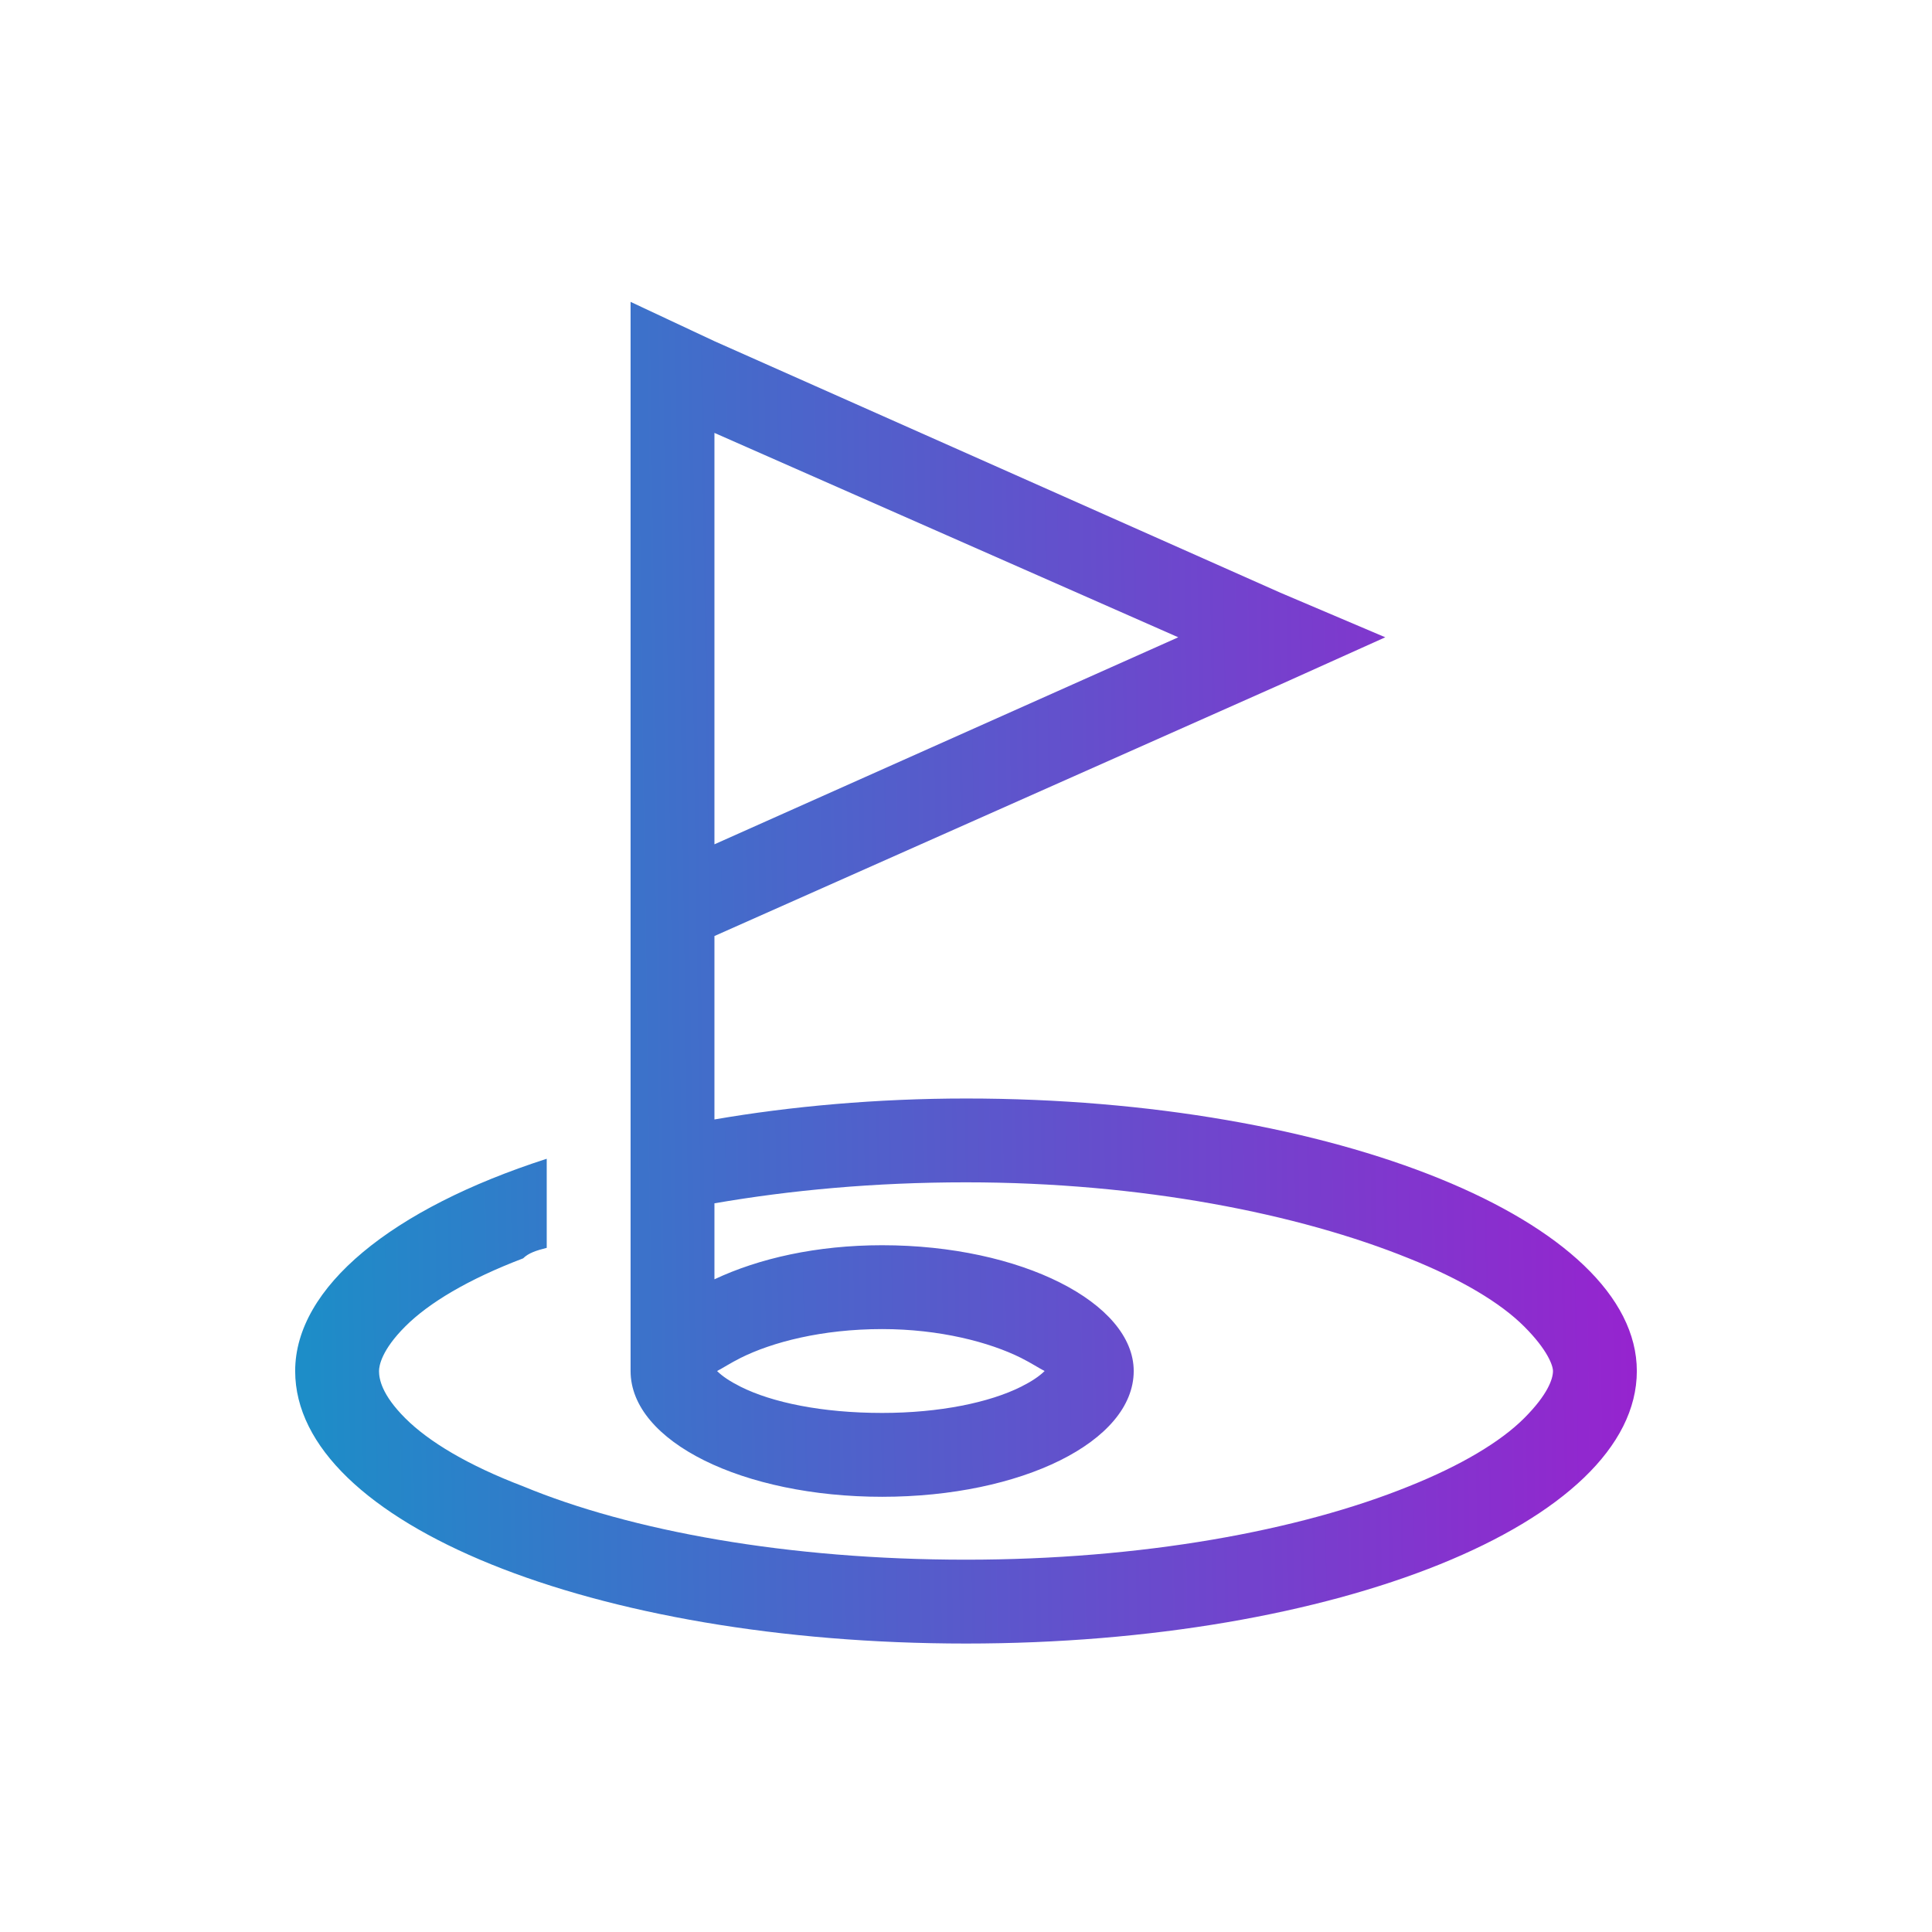
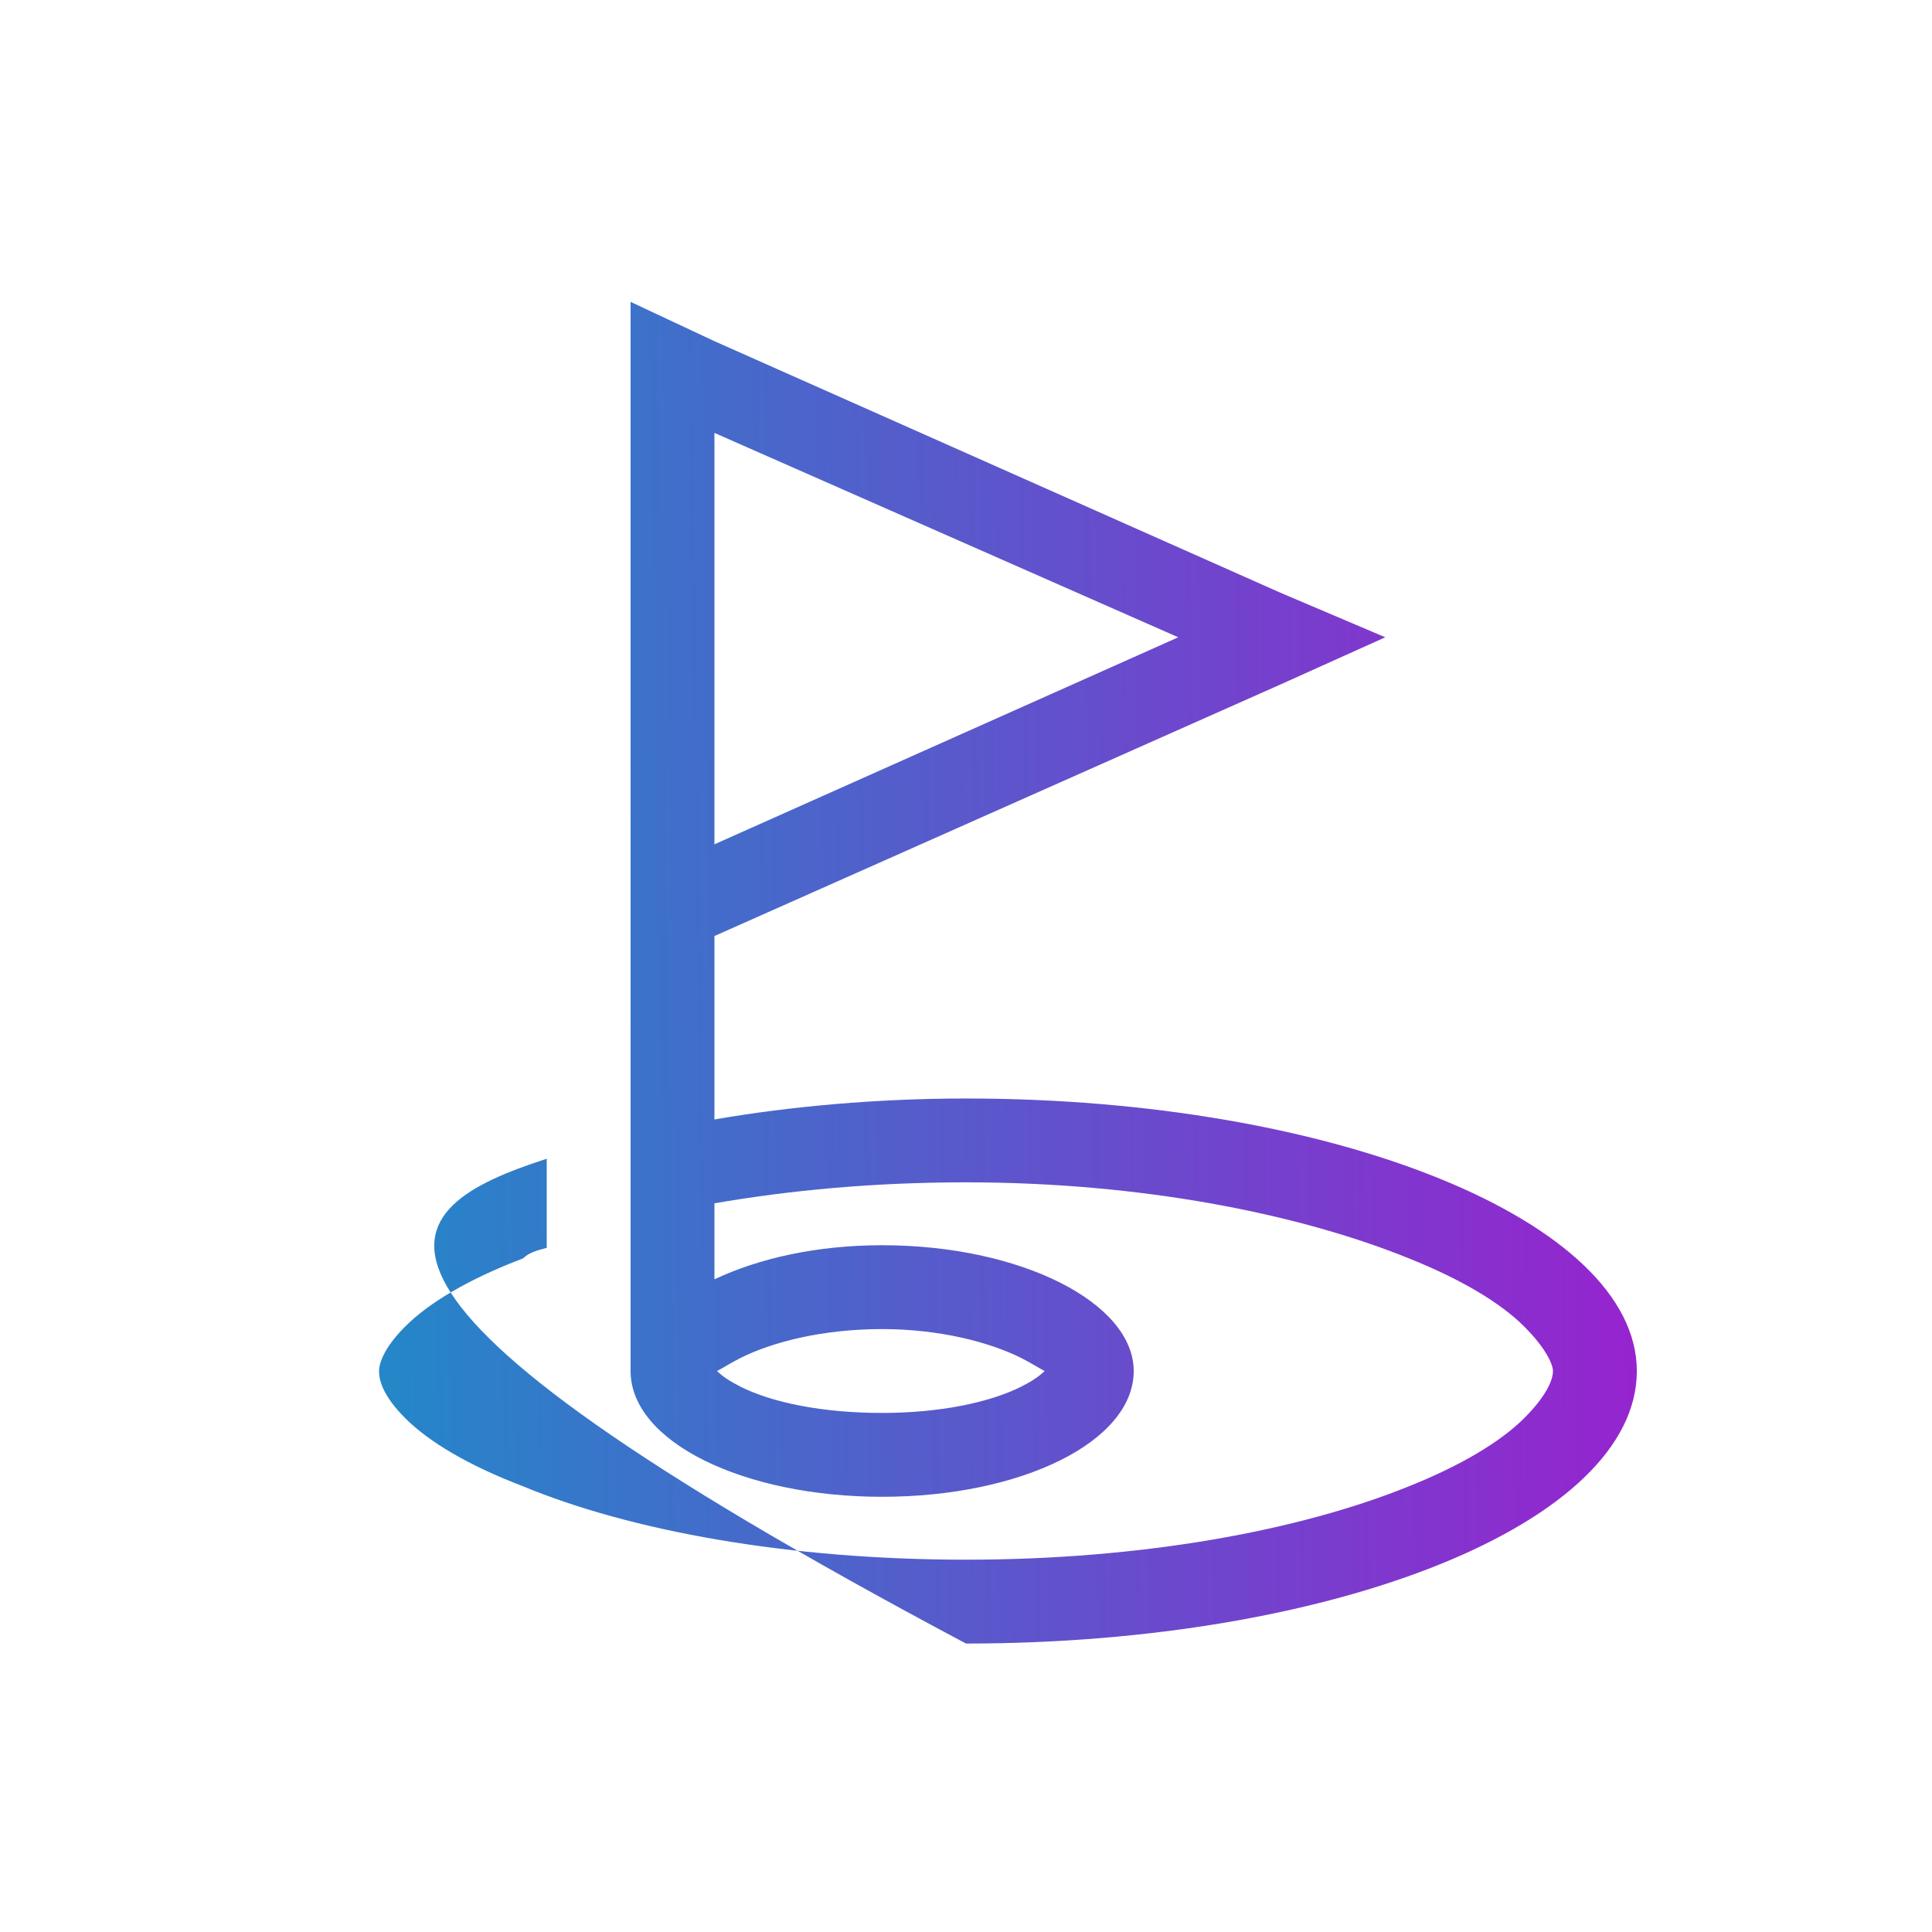
<svg xmlns="http://www.w3.org/2000/svg" width="72" height="72" viewBox="0 0 72 72" fill="none">
-   <path d="M23.5 14.375V11.25L26.625 12.715L47.719 22.09L51.625 23.75L47.719 25.508L26.625 34.883V41.719C29.457 41.23 32.68 40.938 36 40.938C49.77 40.938 61 45.527 61 51.094C61 56.758 49.77 61.25 36 61.25C22.133 61.25 11 56.758 11 51.094C11 47.969 14.613 45.039 20.375 43.184V46.504C19.984 46.602 19.691 46.699 19.496 46.895C17.445 47.676 15.98 48.555 15.102 49.434C14.223 50.312 14.125 50.898 14.125 51.094C14.125 51.387 14.223 51.973 15.102 52.852C15.98 53.73 17.445 54.609 19.496 55.391C23.5 57.051 29.359 58.125 36 58.125C42.543 58.125 48.402 57.051 52.504 55.391C54.457 54.609 55.922 53.73 56.801 52.852C57.68 51.973 57.875 51.387 57.875 51.094C57.875 50.898 57.68 50.312 56.801 49.434C55.922 48.555 54.457 47.676 52.504 46.895C48.402 45.234 42.543 44.062 36 44.062C32.582 44.062 29.457 44.355 26.625 44.844V47.676C28.285 46.895 30.434 46.406 32.875 46.406C38.051 46.406 42.25 48.555 42.25 51.094C42.25 53.73 38.051 55.781 32.875 55.781C27.699 55.781 23.5 53.73 23.5 51.094V49.531V45.527V42.305V36.348V34.785V32.93V16.035V14.766V14.473V14.375ZM26.625 31.465L43.91 23.75L26.625 16.133V31.465ZM38.051 50.605C36.879 50.02 35.023 49.531 32.875 49.531C30.629 49.531 28.773 50.02 27.602 50.605C27.211 50.801 26.918 50.996 26.723 51.094C26.918 51.289 27.211 51.484 27.602 51.68C28.773 52.266 30.629 52.656 32.875 52.656C35.023 52.656 36.879 52.266 38.051 51.68C38.441 51.484 38.734 51.289 38.93 51.094C38.734 50.996 38.441 50.801 38.051 50.605Z" fill="url(#paint0_linear_5000_3455)" />
+   <path d="M23.5 14.375V11.25L26.625 12.715L47.719 22.09L51.625 23.75L47.719 25.508L26.625 34.883V41.719C29.457 41.23 32.68 40.938 36 40.938C49.77 40.938 61 45.527 61 51.094C61 56.758 49.77 61.25 36 61.25C11 47.969 14.613 45.039 20.375 43.184V46.504C19.984 46.602 19.691 46.699 19.496 46.895C17.445 47.676 15.98 48.555 15.102 49.434C14.223 50.312 14.125 50.898 14.125 51.094C14.125 51.387 14.223 51.973 15.102 52.852C15.98 53.73 17.445 54.609 19.496 55.391C23.5 57.051 29.359 58.125 36 58.125C42.543 58.125 48.402 57.051 52.504 55.391C54.457 54.609 55.922 53.73 56.801 52.852C57.68 51.973 57.875 51.387 57.875 51.094C57.875 50.898 57.68 50.312 56.801 49.434C55.922 48.555 54.457 47.676 52.504 46.895C48.402 45.234 42.543 44.062 36 44.062C32.582 44.062 29.457 44.355 26.625 44.844V47.676C28.285 46.895 30.434 46.406 32.875 46.406C38.051 46.406 42.25 48.555 42.25 51.094C42.25 53.73 38.051 55.781 32.875 55.781C27.699 55.781 23.5 53.73 23.5 51.094V49.531V45.527V42.305V36.348V34.785V32.93V16.035V14.766V14.473V14.375ZM26.625 31.465L43.91 23.75L26.625 16.133V31.465ZM38.051 50.605C36.879 50.02 35.023 49.531 32.875 49.531C30.629 49.531 28.773 50.02 27.602 50.605C27.211 50.801 26.918 50.996 26.723 51.094C26.918 51.289 27.211 51.484 27.602 51.68C28.773 52.266 30.629 52.656 32.875 52.656C35.023 52.656 36.879 52.266 38.051 51.68C38.441 51.484 38.734 51.289 38.93 51.094C38.734 50.996 38.441 50.801 38.051 50.605Z" fill="url(#paint0_linear_5000_3455)" />
  <defs>
    <linearGradient id="paint0_linear_5000_3455" x1="61.896" y1="26.567" x2="11.011" y2="27.314" gradientUnits="userSpaceOnUse">
      <stop stop-color="#9921CF" />
      <stop offset="1" stop-color="#1D8DC8" />
    </linearGradient>
  </defs>
</svg>